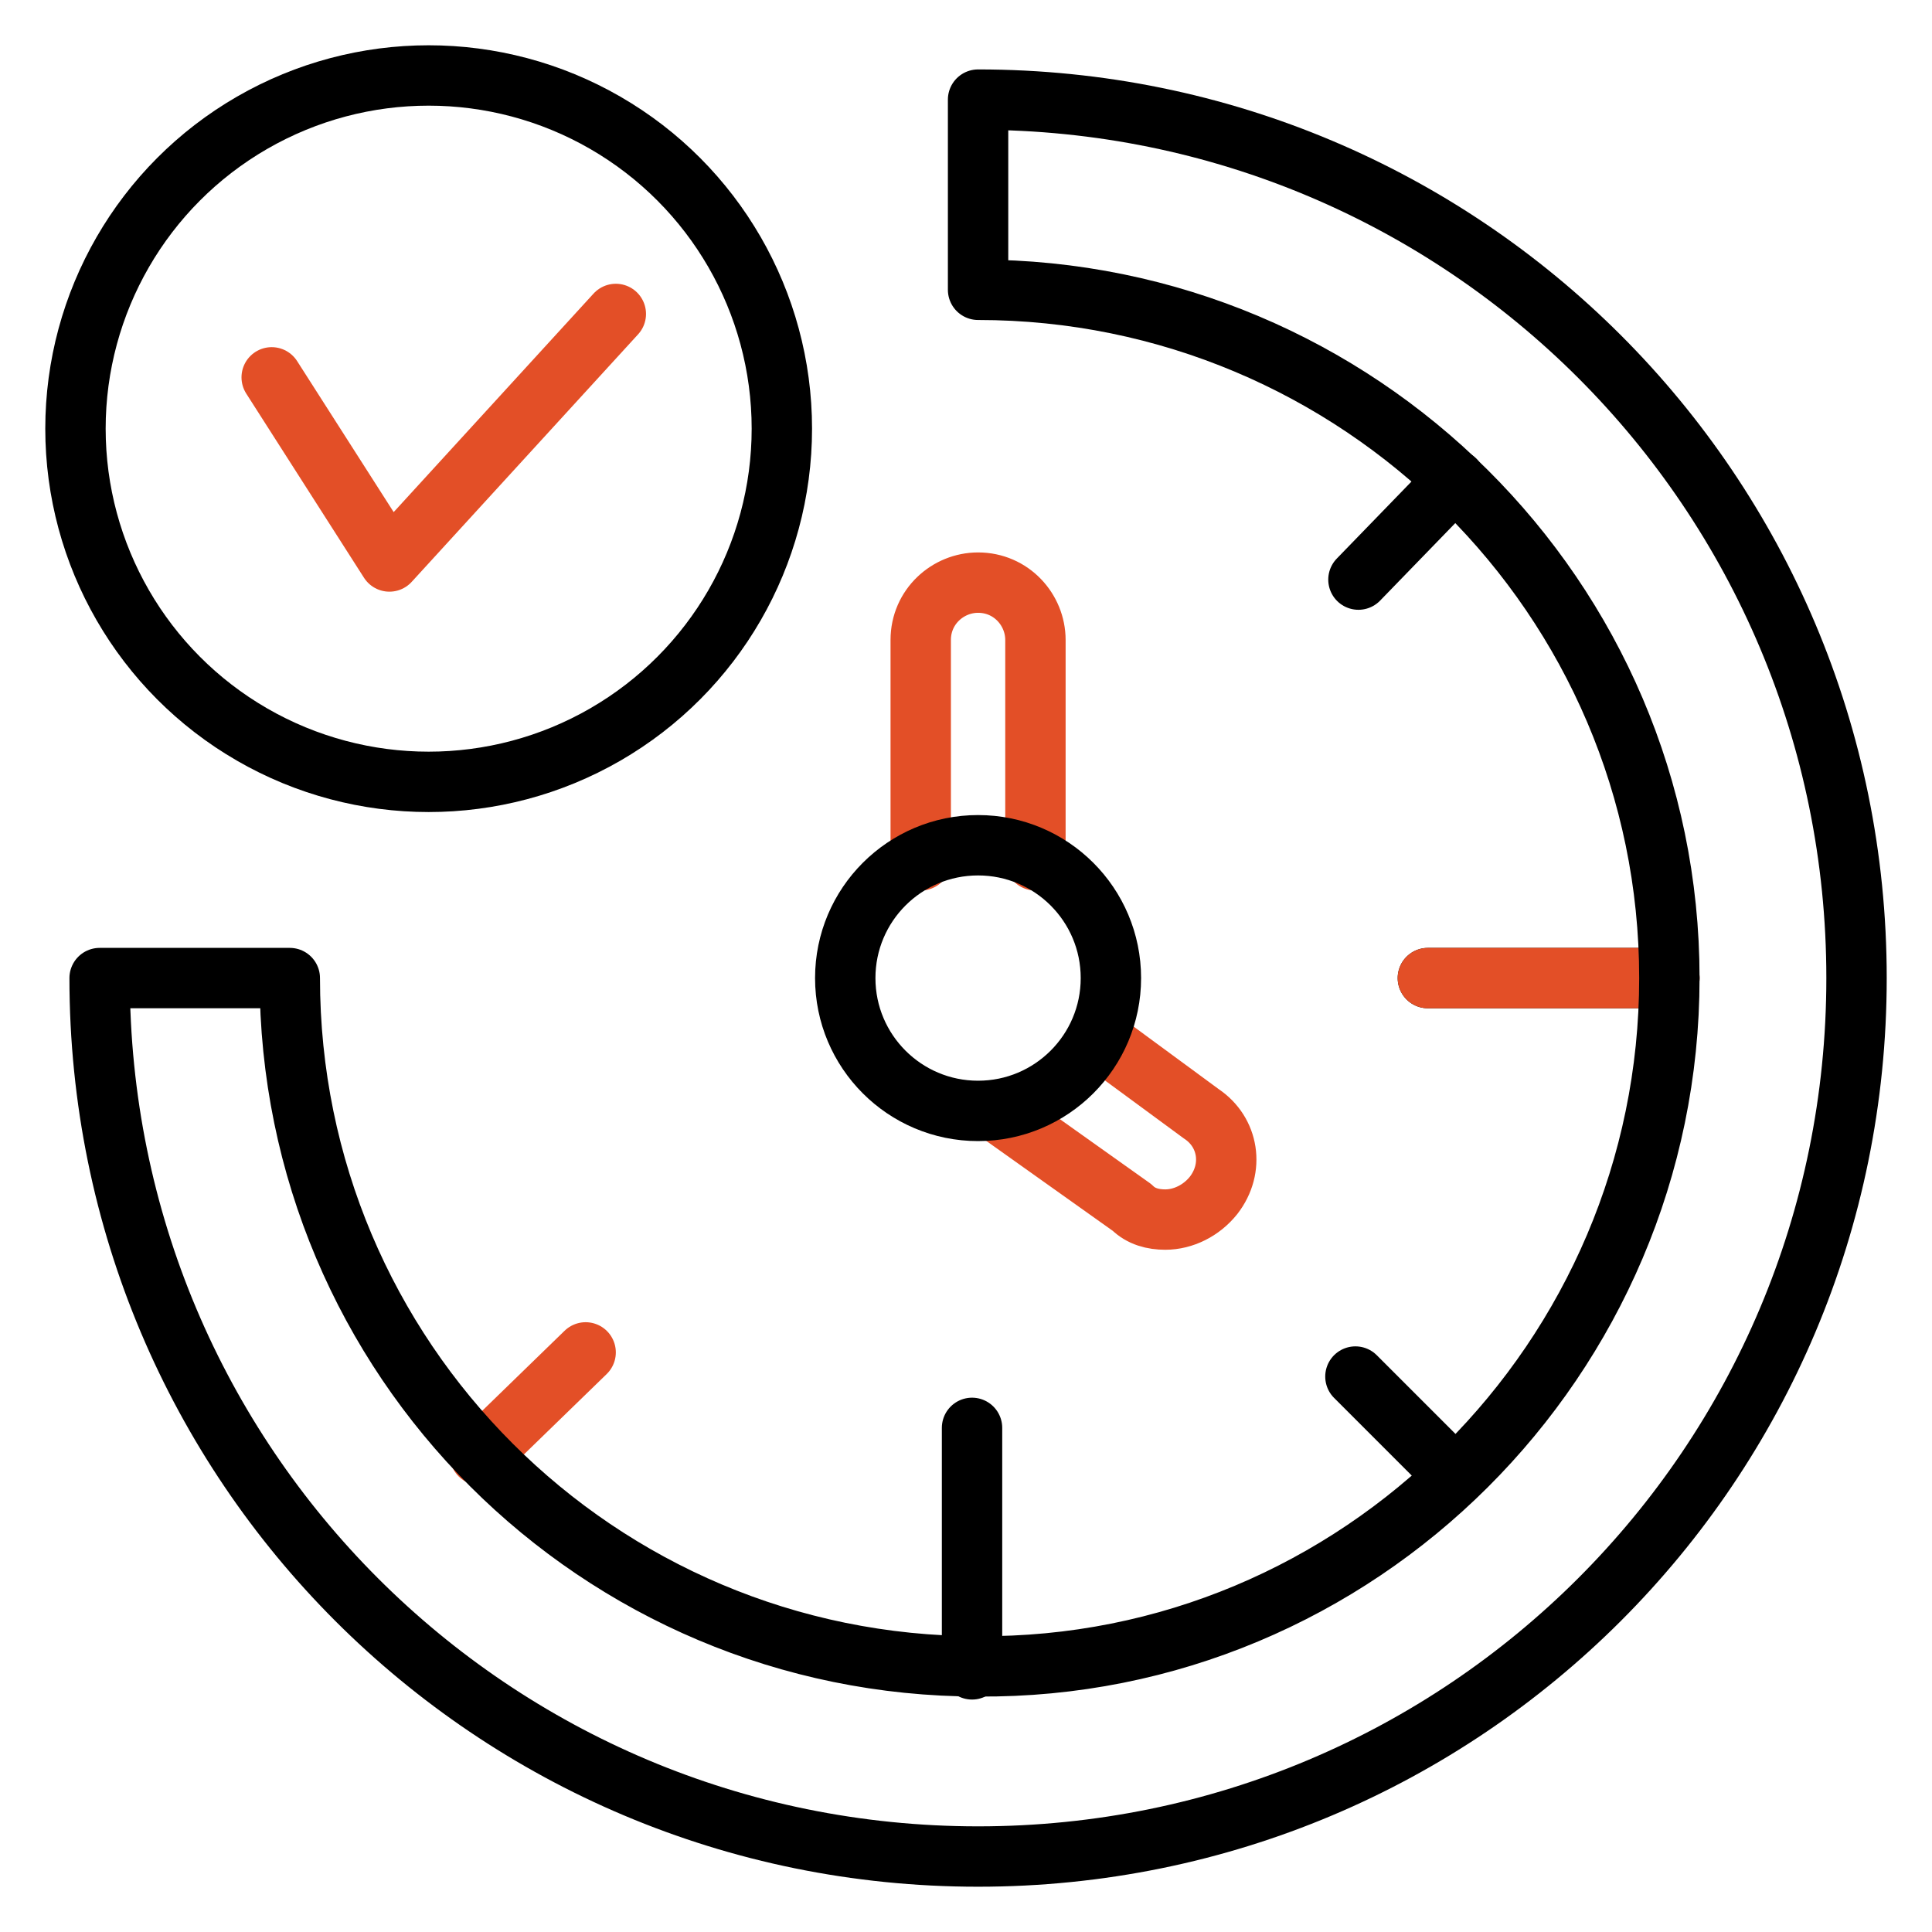
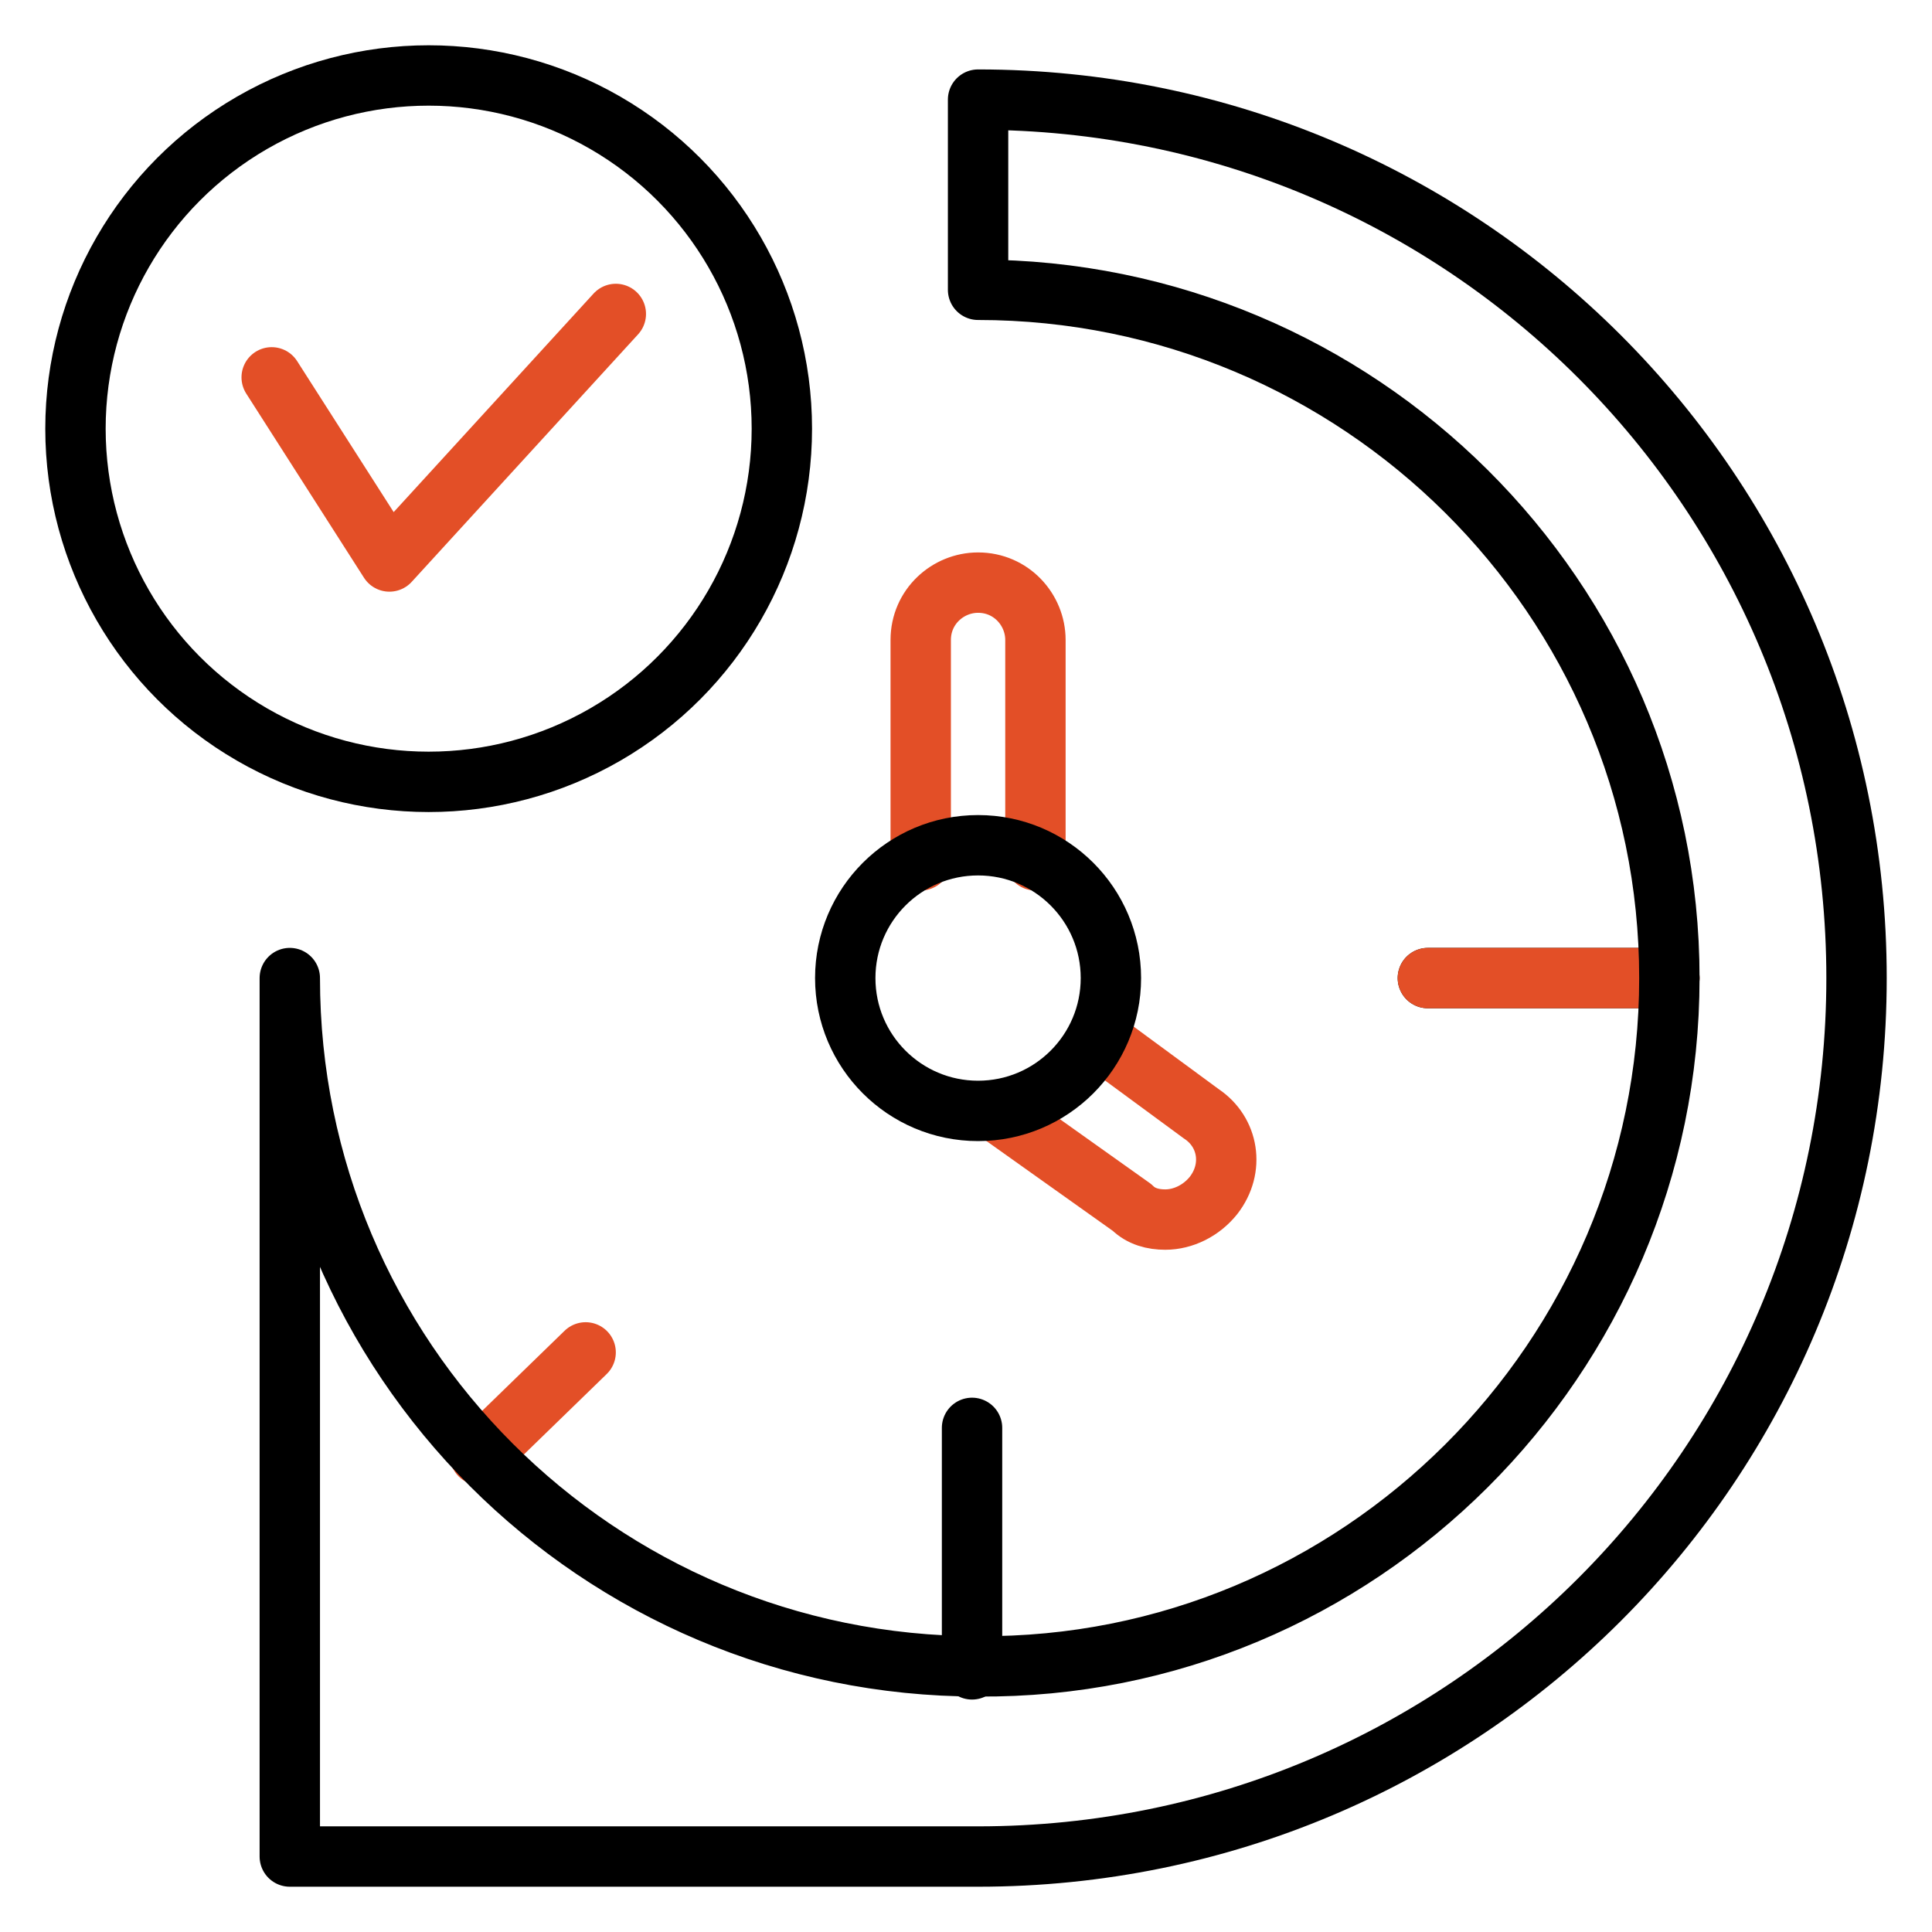
<svg xmlns="http://www.w3.org/2000/svg" xmlns:xlink="http://www.w3.org/1999/xlink" version="1.1" id="Layer_1" x="0px" y="0px" viewBox="0 0 64 64" style="enable-background:new 0 0 64 64;" xml:space="preserve">
  <style type="text/css">
	
		.st0{clip-path:url(#SVGID_2_);fill:none;stroke:#E34F27;stroke-width:2;stroke-linecap:round;stroke-linejoin:round;stroke-miterlimit:10;}
	
		.st1{clip-path:url(#SVGID_2_);fill:none;stroke:#000000;stroke-width:2;stroke-linecap:round;stroke-linejoin:round;stroke-miterlimit:10;}
</style>
  <g>
    <defs>
      <rect id="SVGID_1_" width="64" height="64" />
    </defs>
    <clipPath id="SVGID_2_">
      <use xlink:href="#SVGID_1_" style="overflow:visible;" />
    </clipPath>
    <path class="st0" d="M30.5,28.5v-7.3c0-1.1,0.9-1.9,1.9-1.9c1.1,0,1.9,0.9,1.9,1.9v7.3" />
    <path class="st0" d="M36.4,34.4l3.4,2.5c0.9,0.6,1.1,1.8,0.4,2.7c-0.4,0.5-1,0.8-1.6,0.8c-0.4,0-0.8-0.1-1.1-0.4l-4.5-3.2" />
    <line class="st1" x1="55.3" y1="32.4" x2="47.3" y2="32.4" />
    <line class="st0" x1="55.3" y1="32.4" x2="47.3" y2="32.4" />
    <line class="st1" x1="32.2" y1="55.3" x2="32.2" y2="47.3" />
    <line class="st0" x1="19.4" y1="44.8" x2="15.9" y2="48.2" />
-     <path class="st1" d="M9.6,32.4c0,12.6,10.2,22.8,22.8,22.8C45,55.3,55.3,45,55.3,32.4S45,9.6,32.4,9.6V3.3   c16.1,0,29.1,13,29.1,29.1s-13,29.1-29.1,29.1c-16.1,0-29.1-13-29.1-29.1H9.6z" />
+     <path class="st1" d="M9.6,32.4c0,12.6,10.2,22.8,22.8,22.8C45,55.3,55.3,45,55.3,32.4S45,9.6,32.4,9.6V3.3   c16.1,0,29.1,13,29.1,29.1s-13,29.1-29.1,29.1H9.6z" />
    <circle class="st1" cx="32.4" cy="32.4" r="4.4" />
-     <line class="st1" x1="48.2" y1="15.9" x2="45" y2="19.2" />
-     <line class="st1" x1="48.2" y1="48.9" x2="44.9" y2="45.6" />
    <circle class="st1" cx="14.2" cy="14.2" r="11.7" />
    <polyline class="st0" points="9,12.5 12.9,18.6 20.4,10.4  " />
  </g>
</svg>